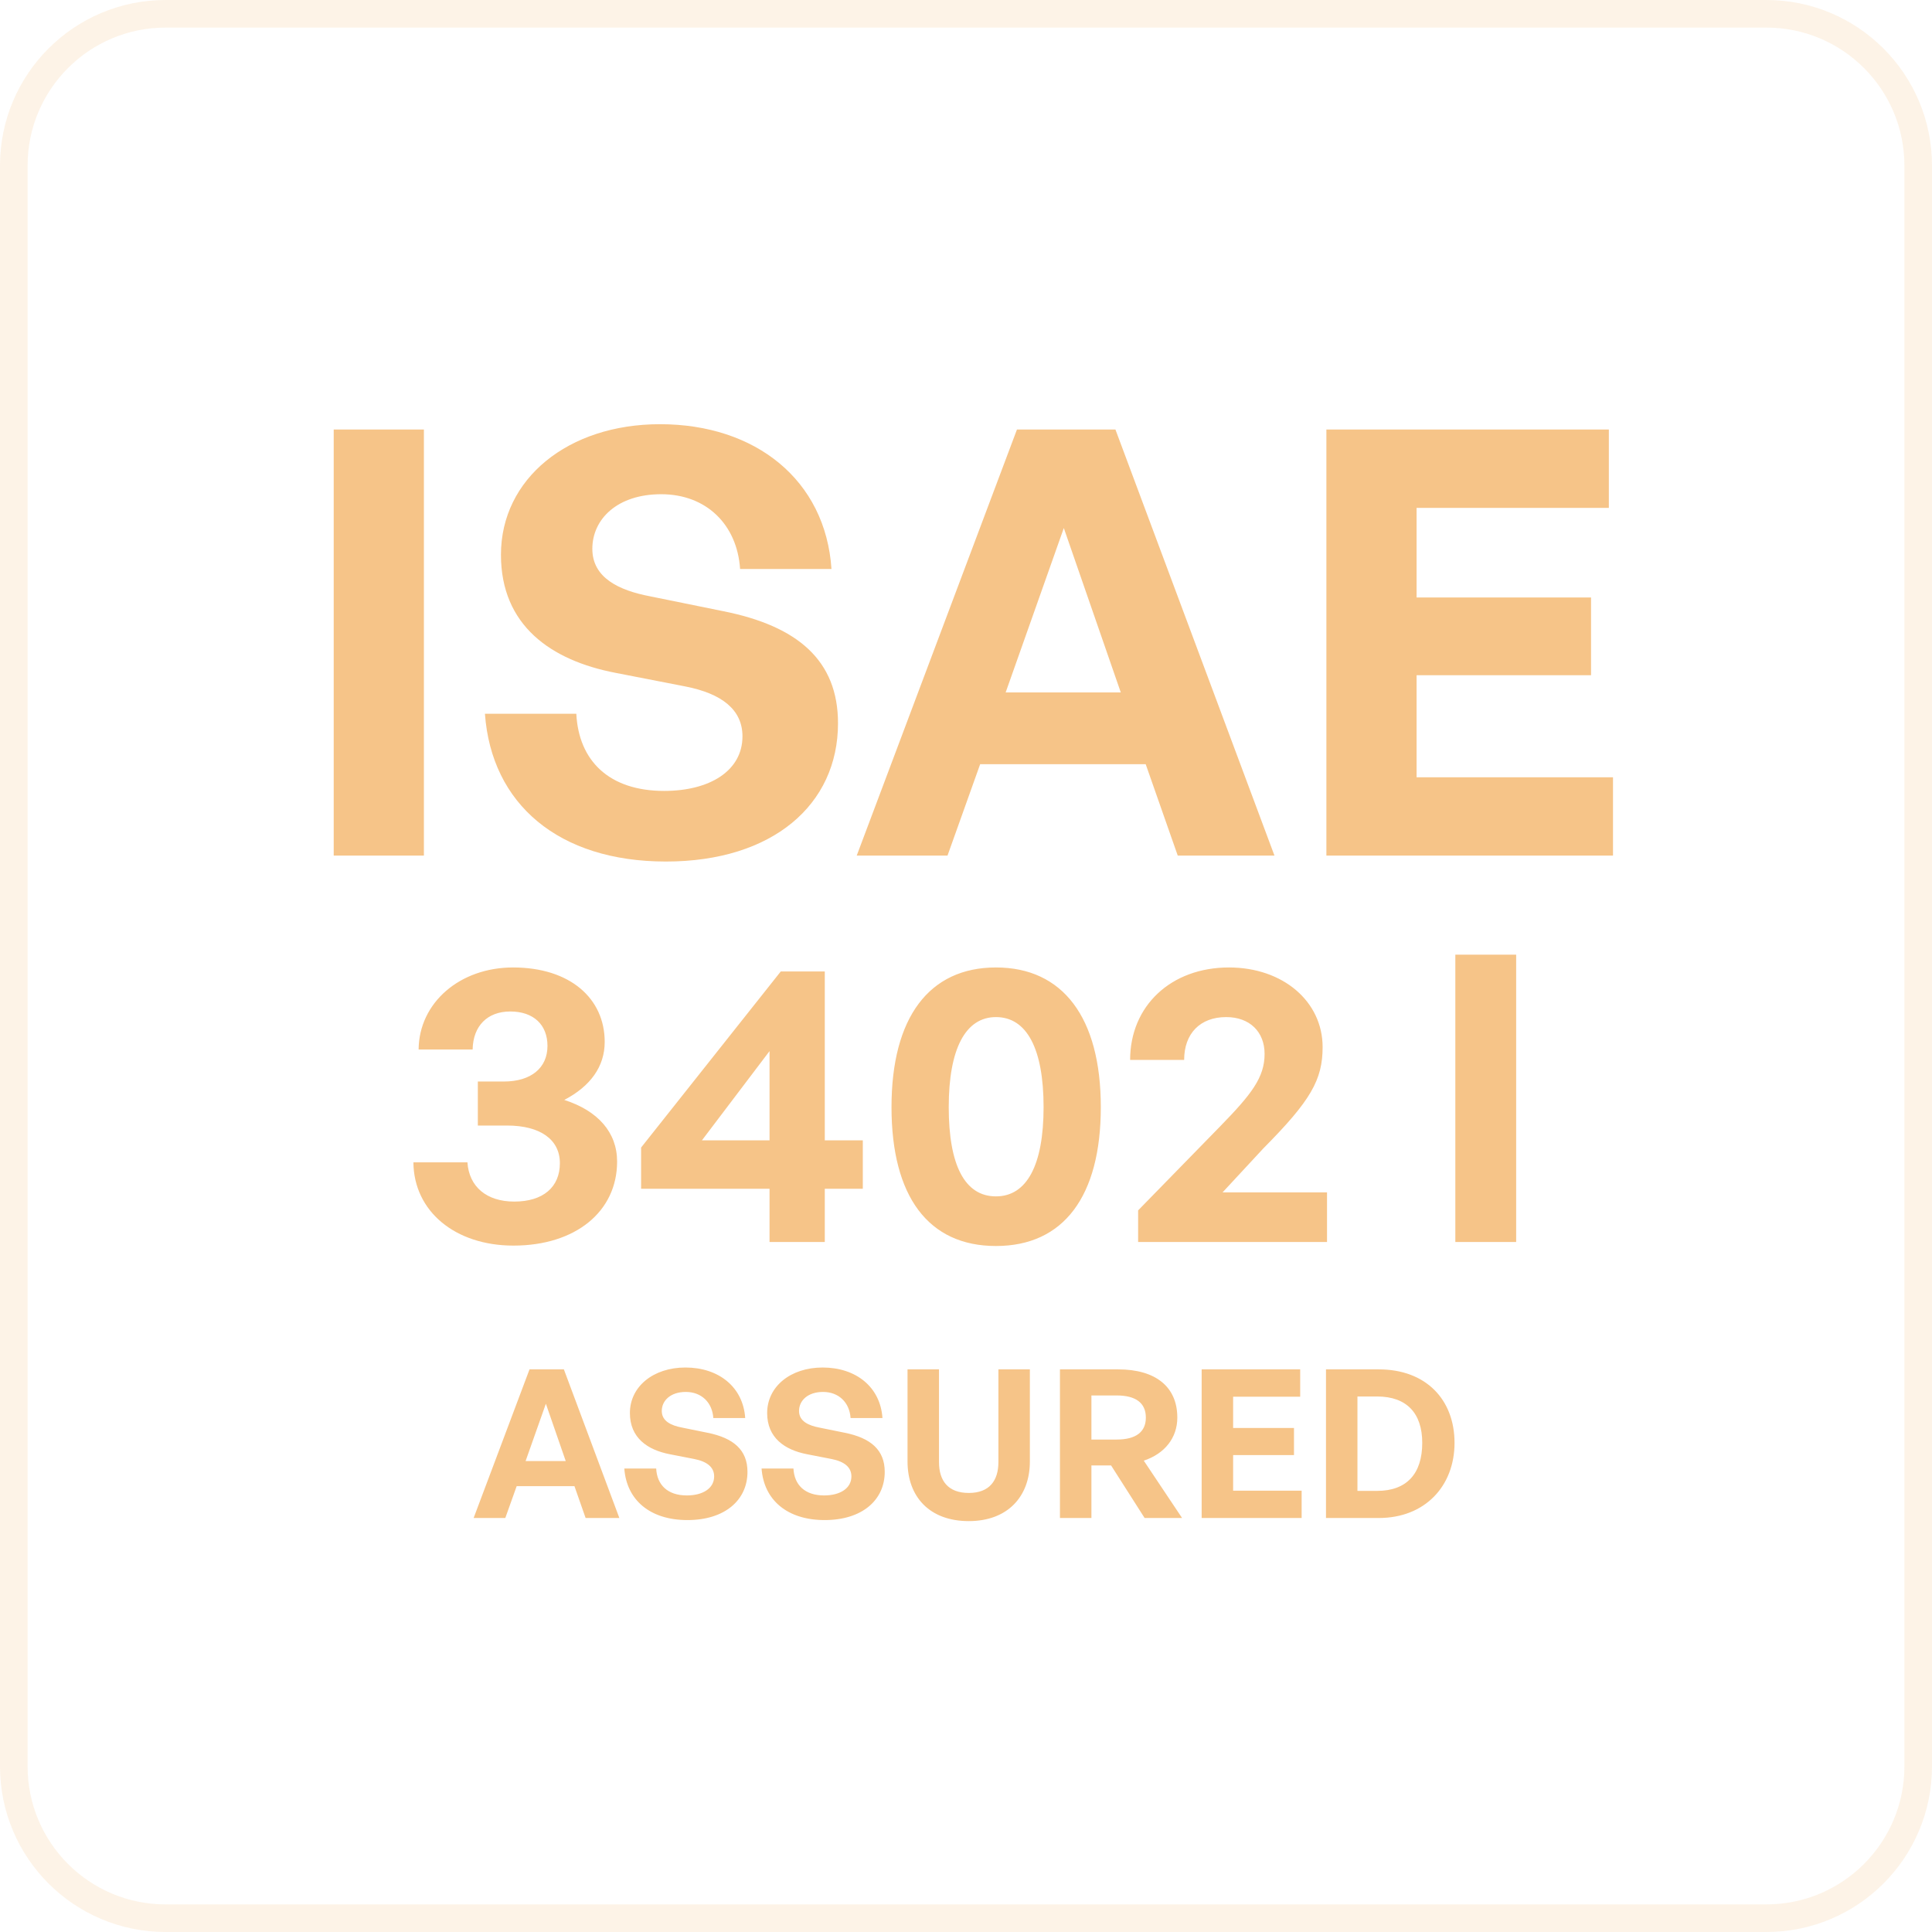
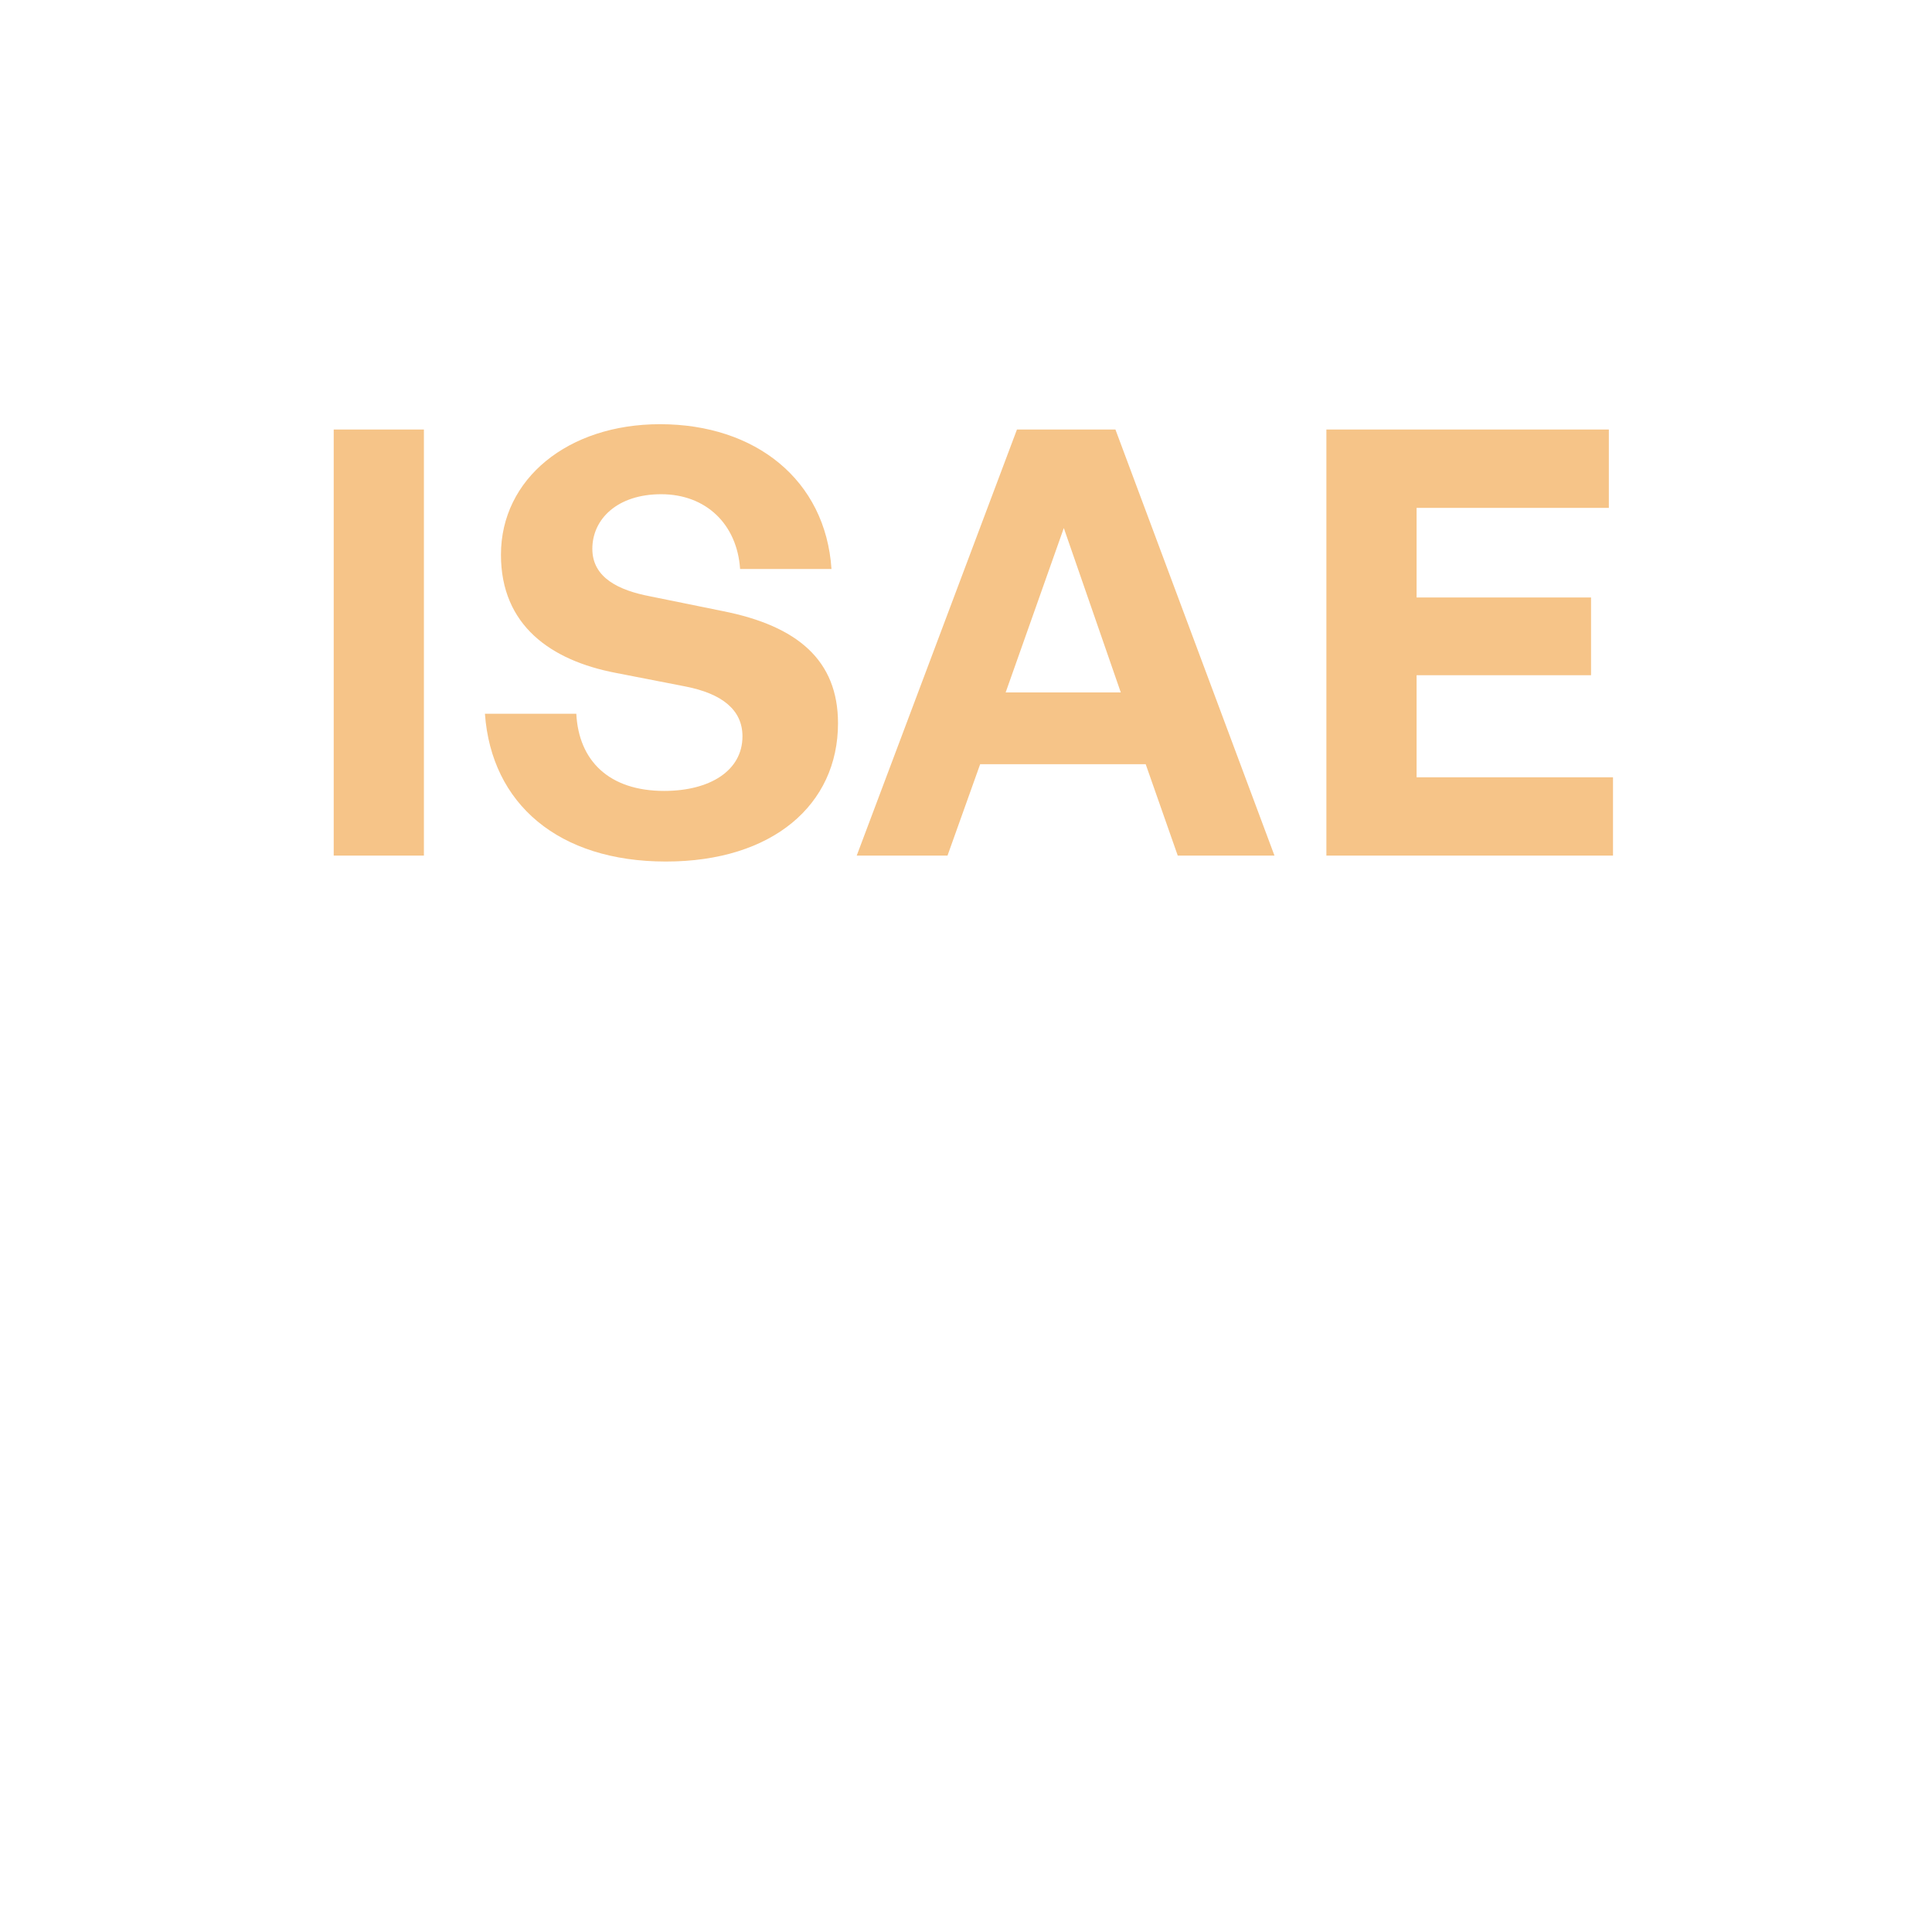
<svg xmlns="http://www.w3.org/2000/svg" width="140" height="140" viewBox="0 0 140 140" fill="none">
-   <path opacity="0.2" d="M128 1H12C5.925 1 1 5.925 1 12V128C1 134.075 5.925 139 12 139H128C134.075 139 139 134.075 139 128V12C139 5.925 134.075 1 128 1Z" stroke="#F6C488" stroke-width="2" />
  <path d="M30.718 62H24.182V31.126H30.718V62ZM60.725 52.411C60.725 58.302 55.995 62.43 48.255 62.43C40.472 62.43 35.613 58.259 35.14 51.723H41.762C41.934 55.12 44.127 57.313 48.126 57.313C51.437 57.313 53.802 55.851 53.802 53.357C53.802 51.422 52.297 50.261 49.674 49.745L44.6 48.756C39.913 47.853 36.301 45.316 36.301 40.199C36.301 34.695 41.16 30.739 47.825 30.739C54.748 30.739 59.822 34.781 60.252 41.231H53.63C53.415 38.006 51.179 35.813 47.911 35.813C44.729 35.813 42.923 37.619 42.923 39.769C42.923 41.876 44.858 42.779 47.094 43.209L52.383 44.284C57.801 45.359 60.725 47.853 60.725 52.411ZM85.344 62L83.022 55.378H71.025L68.66 62H62.081L73.692 31.126H80.829L92.353 62H85.344ZM77.088 38.264L72.874 50.175H81.216L77.088 38.264ZM116.884 56.324V62H96.115V31.126H116.583V36.802H102.651V43.295H115.293V48.928H102.651V56.324H116.884Z" fill="#F6C488" />
-   <path d="M37.207 90.261C32.973 90.261 29.986 87.767 29.957 84.229H33.872C33.988 85.998 35.264 87.071 37.265 87.071C39.353 87.071 40.571 86.027 40.571 84.287C40.571 82.576 39.15 81.561 36.743 81.561H34.626V78.371H36.511C38.483 78.371 39.672 77.385 39.672 75.79C39.672 74.253 38.657 73.296 36.975 73.296C35.322 73.296 34.278 74.34 34.249 76.051H30.334C30.363 72.658 33.321 70.106 37.178 70.106C41.296 70.106 43.819 72.339 43.819 75.5C43.819 77.298 42.775 78.719 40.89 79.705C43.326 80.488 44.718 82.054 44.718 84.171C44.718 87.796 41.702 90.261 37.207 90.261ZM62.522 86.143H59.767V90H55.764V86.143H46.456V83.156L56.577 70.396H59.767V82.634H62.522V86.143ZM50.864 82.634H55.764V76.167L50.864 82.634ZM64.602 80.227C64.602 73.731 67.328 70.106 72.171 70.106C77.014 70.106 79.769 73.731 79.769 80.227C79.769 86.694 77.072 90.29 72.171 90.29C67.27 90.29 64.602 86.694 64.602 80.227ZM68.749 80.227C68.749 84.432 69.909 86.694 72.171 86.694C74.404 86.694 75.622 84.432 75.622 80.227C75.622 75.993 74.404 73.702 72.171 73.702C69.967 73.702 68.749 75.993 68.749 80.227ZM96.161 86.404V90H82.473V87.709L88.418 81.619C90.68 79.299 91.637 78.081 91.637 76.37C91.637 74.775 90.564 73.702 88.853 73.702C86.968 73.702 85.808 74.891 85.808 76.805H81.893C81.893 72.89 84.851 70.106 89.056 70.106C92.971 70.106 95.842 72.571 95.842 75.877C95.842 78.255 94.972 79.763 91.55 83.214L88.592 86.404H96.161ZM109.867 90H105.459V69.178H109.867V90Z" fill="#F6C488" />
-   <path d="M42.436 110L41.626 107.69H37.441L36.616 110H34.321L38.371 99.23H40.861L44.881 110H42.436ZM39.556 101.72L38.086 105.875H40.996L39.556 101.72ZM54.165 106.655C54.165 108.71 52.515 110.15 49.815 110.15C47.1 110.15 45.405 108.695 45.24 106.415H47.55C47.61 107.6 48.375 108.365 49.77 108.365C50.925 108.365 51.75 107.855 51.75 106.985C51.75 106.31 51.225 105.905 50.31 105.725L48.54 105.38C46.905 105.065 45.645 104.18 45.645 102.395C45.645 100.475 47.34 99.095 49.665 99.095C52.08 99.095 53.85 100.505 54 102.755H51.69C51.615 101.63 50.835 100.865 49.695 100.865C48.585 100.865 47.955 101.495 47.955 102.245C47.955 102.98 48.63 103.295 49.41 103.445L51.255 103.82C53.145 104.195 54.165 105.065 54.165 106.655ZM64.111 106.655C64.111 108.71 62.461 110.15 59.761 110.15C57.046 110.15 55.351 108.695 55.186 106.415H57.496C57.556 107.6 58.321 108.365 59.716 108.365C60.871 108.365 61.696 107.855 61.696 106.985C61.696 106.31 61.171 105.905 60.256 105.725L58.486 105.38C56.851 105.065 55.591 104.18 55.591 102.395C55.591 100.475 57.286 99.095 59.611 99.095C62.026 99.095 63.796 100.505 63.946 102.755H61.636C61.561 101.63 60.781 100.865 59.641 100.865C58.531 100.865 57.901 101.495 57.901 102.245C57.901 102.98 58.576 103.295 59.356 103.445L61.201 103.82C63.091 104.195 64.111 105.065 64.111 106.655ZM74.628 99.23V105.905C74.628 108.455 73.008 110.225 70.203 110.225C67.353 110.225 65.763 108.455 65.763 105.905V99.23H68.043V105.95C68.043 107.285 68.688 108.185 70.203 108.185C71.703 108.185 72.348 107.285 72.348 105.95V99.23H74.628ZM79.088 110H76.808V99.23H81.023C83.738 99.23 85.313 100.49 85.313 102.725C85.313 104.18 84.413 105.335 82.883 105.845L85.658 110H82.943L80.513 106.19H79.088V110ZM79.088 101.12V104.315H80.918C82.298 104.315 83.033 103.775 83.033 102.725C83.033 101.66 82.298 101.12 80.918 101.12H79.088ZM94.322 108.02V110H87.077V99.23H94.217V101.21H89.357V103.475H93.767V105.44H89.357V108.02H94.322ZM99.911 110H96.086V99.23H99.911C103.331 99.23 105.401 101.42 105.401 104.555C105.401 107.69 103.256 110 99.911 110ZM98.366 101.195V108.035H99.791C101.936 108.035 103.061 106.79 103.061 104.555C103.061 102.41 101.936 101.195 99.791 101.195H98.366Z" fill="#F6C488" />
</svg>